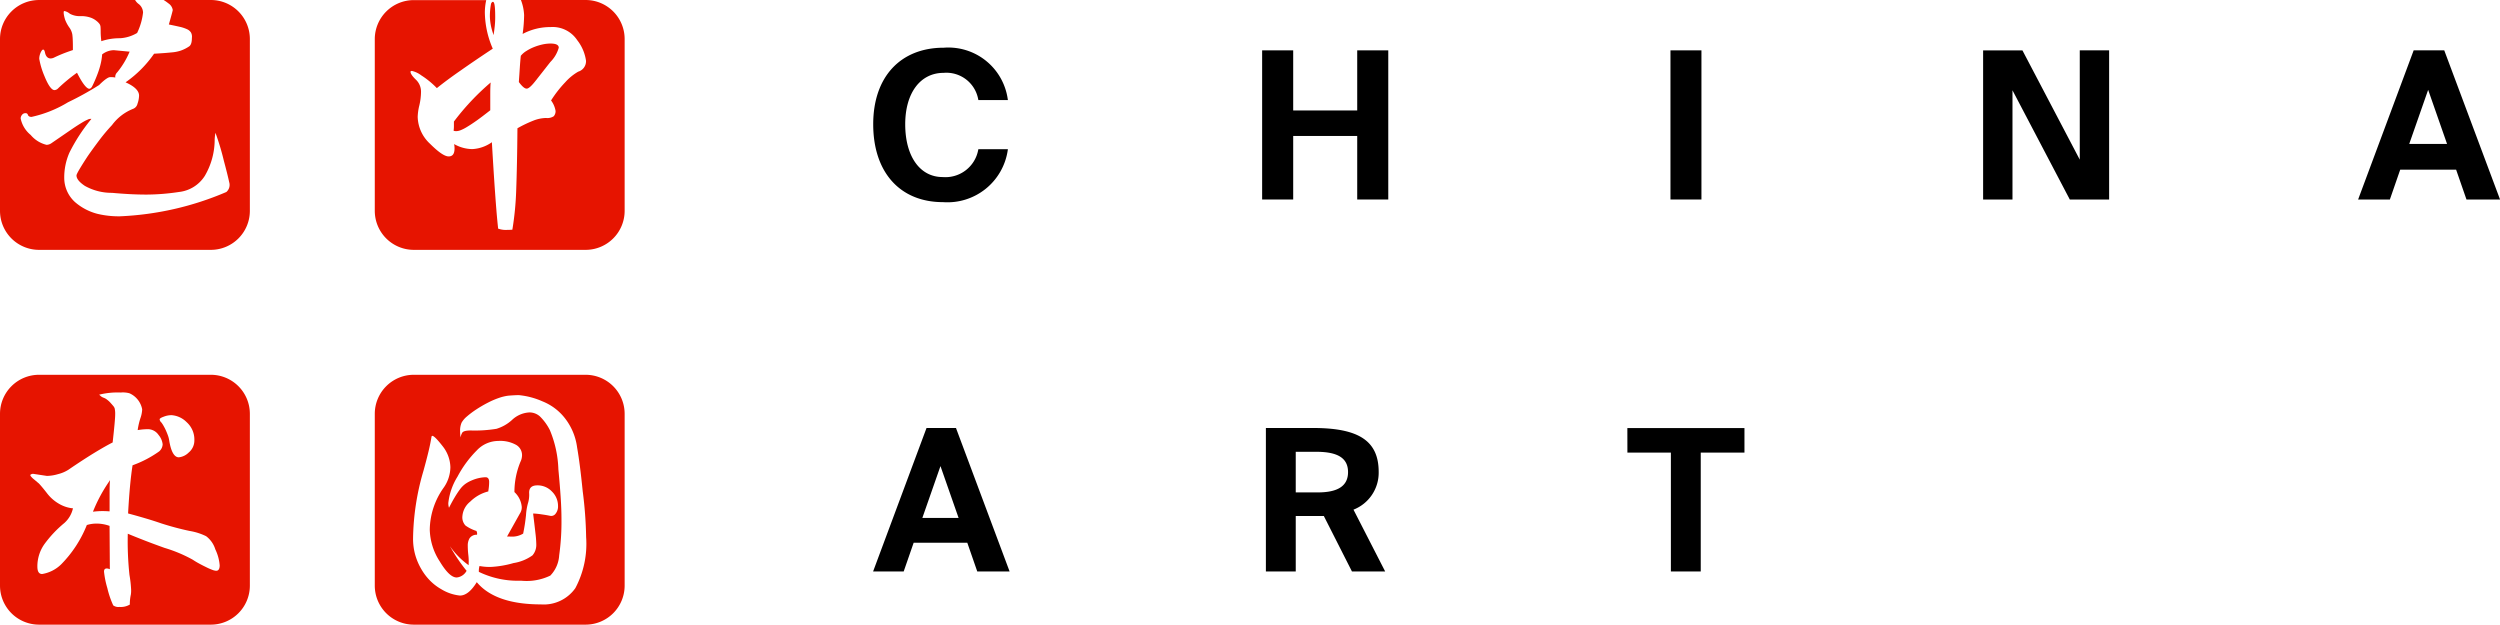
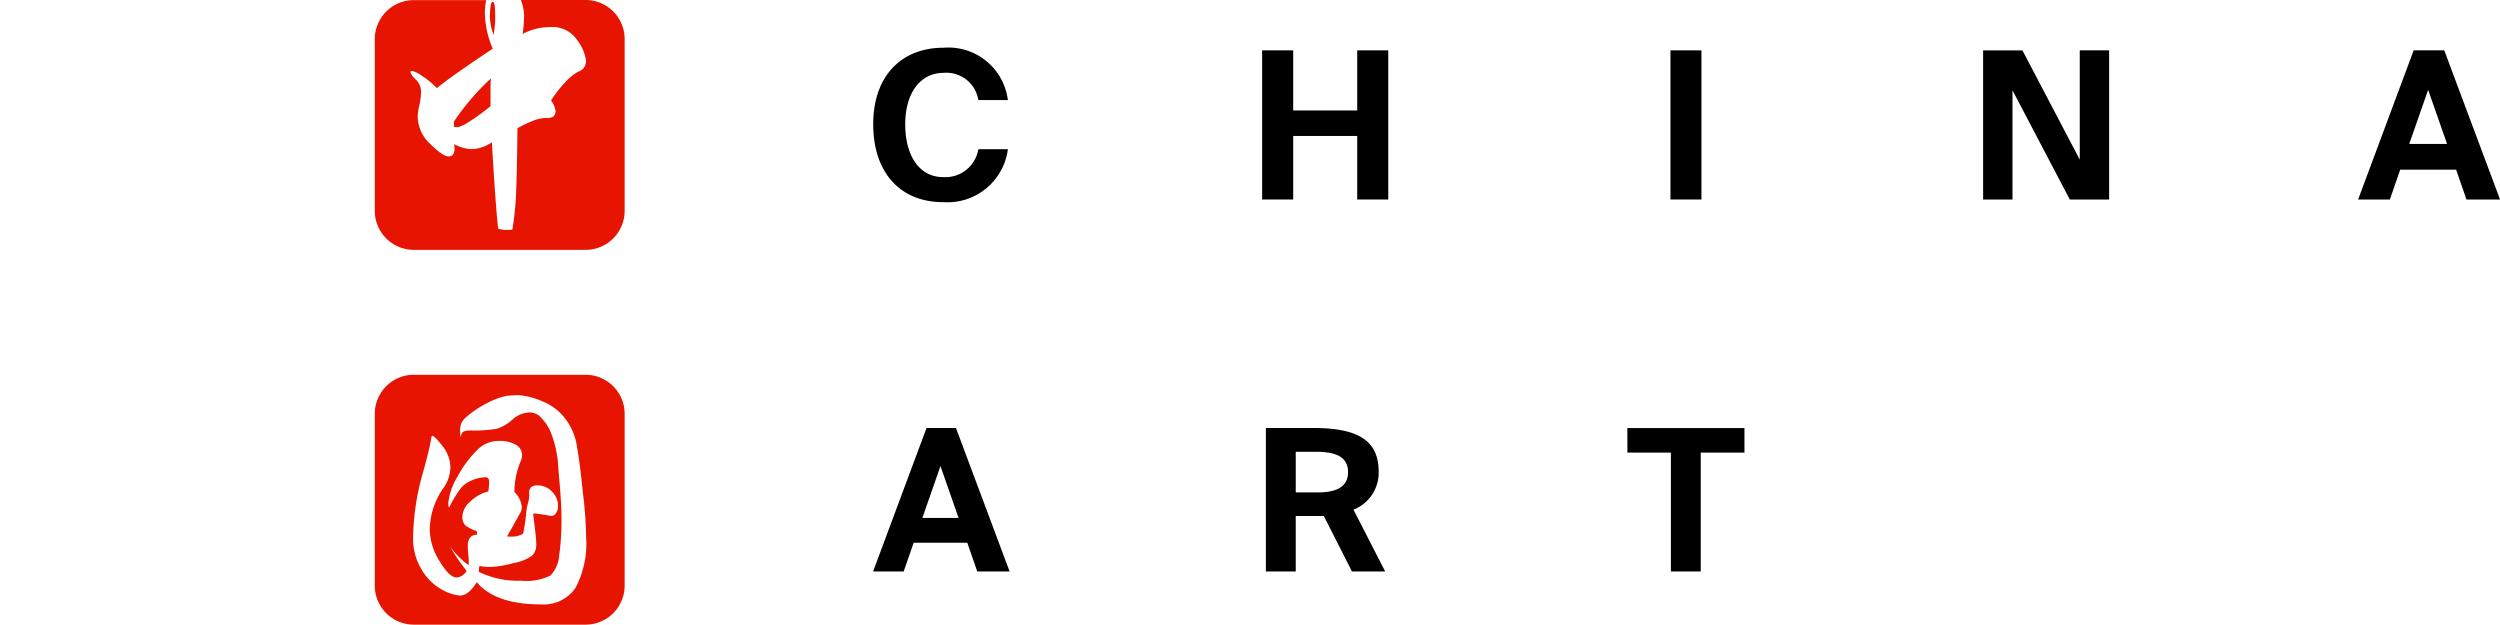
<svg xmlns="http://www.w3.org/2000/svg" width="161" height="40.227" viewBox="0 0 161 40.227">
  <g id="Group_29" data-name="Group 29" transform="translate(400 -464)">
    <g id="Group_26" data-name="Group 26" transform="translate(-343.772 467.073)">
      <path id="Path_336" data-name="Path 336" d="M-284.74,518.814l-3.44,9.238h1.97l.641-1.847h3.455l.641,1.847h2.083l-3.453-9.238Zm2.066,5.794h-2.336l1.168-3.341Z" transform="translate(288.18 -494.324)" />
      <path id="Path_337" data-name="Path 337" d="M-230.611,521.642c0-1.982-1.259-2.828-4.21-2.828h-3.054v9.238h1.923v-3.57h1.809l1.81,3.57h2.139l-2.04-3.979A2.554,2.554,0,0,0-230.611,521.642Zm-1.973.013c0,.879-.637,1.307-1.948,1.307h-1.42v-2.615h1.332C-233.231,520.347-232.584,520.763-232.584,521.655Z" transform="translate(263.17 -494.324)" />
      <path id="Path_338" data-name="Path 338" d="M-191.575,520.4h2.8v7.655h1.923V520.4h2.815v-1.583h-7.541Z" transform="translate(240.152 -494.324)" />
      <path id="Path_339" data-name="Path 339" d="M-283.671,480.056a3.924,3.924,0,0,0,4.168-3.337l.009-.071h-1.9l-.011.049a2.146,2.146,0,0,1-2.292,1.743c-1.463,0-2.408-1.335-2.408-3.4,0-2.01.97-3.31,2.473-3.31a2.082,2.082,0,0,1,2.228,1.706l.012.047h1.9l-.012-.073a3.863,3.863,0,0,0-4.115-3.3c-2.8,0-4.547,1.888-4.547,4.926C-288.166,478.133-286.444,480.056-283.671,480.056Z" transform="translate(288.173 -470.111)" />
      <path id="Path_340" data-name="Path 340" d="M-232.227,474.32h-4.123v-3.871h-2v9.605h2v-4.092h4.123v4.092h2v-9.605h-2Z" transform="translate(263.404 -470.279)" />
      <rect id="Rectangle_14" data-name="Rectangle 14" width="1.995" height="9.605" transform="translate(51.35 0.17)" />
      <path id="Path_341" data-name="Path 341" d="M-139.794,477.487l-3.673-7-.018-.034h-2.533v9.605h1.891v-7.038l3.673,7,.018.034h2.533v-9.605h-1.891Z" transform="translate(217.503 -470.279)" />
      <path id="Path_342" data-name="Path 342" d="M-92.444,470.449h-1.97l-3.577,9.605h2.045l.666-1.922h3.6l.667,1.922h2.162Zm.181,6.028H-94.7l1.219-3.486Z" transform="translate(193.626 -470.279)" />
    </g>
-     <path id="Path_343" data-name="Path 343" d="M-386.423,464h-3.037a3.108,3.108,0,0,1,.307.217.636.636,0,0,1,.278.427c0,.017-.024.139-.242.9l-.009.032.032.007c.227.046.438.091.645.138a2.3,2.3,0,0,1,.481.155.585.585,0,0,1,.266.217.569.569,0,0,1,.06.347c0,.282-.058.465-.174.545a2.357,2.357,0,0,1-.536.272,2.424,2.424,0,0,1-.6.118c-.251.028-.583.052-1.11.084h-.015l-.009.013a7.312,7.312,0,0,1-1.786,1.8l-.041.03.046.021c.546.25.823.532.823.837a1.675,1.675,0,0,1-.1.516.46.46,0,0,1-.3.339,3.111,3.111,0,0,0-1.343,1.041,11.655,11.655,0,0,0-.815.969c-.273.363-.52.7-.756,1.042-.716,1.094-.716,1.2-.716,1.233,0,.207.181.432.536.669a3.512,3.512,0,0,0,1.751.45c.823.075,1.544.112,2.207.112a14.236,14.236,0,0,0,2.1-.167,2.257,2.257,0,0,0,1.675-1.047,4.625,4.625,0,0,0,.63-2.336,3.085,3.085,0,0,1,.051-.428,16.419,16.419,0,0,1,.544,1.815c.146.543.258.99.34,1.364a.6.6,0,0,1-.185.634l0,0,0,0a19.442,19.442,0,0,1-6.847,1.564,5.894,5.894,0,0,1-1.433-.154,3.549,3.549,0,0,1-1.476-.772,2.108,2.108,0,0,1-.682-1.542,3.971,3.971,0,0,1,.332-1.628,11.322,11.322,0,0,1,1.38-2.13l.037-.049h-.061a.374.374,0,0,0-.135.028l-.072.033-.107.049c-.094.051-.2.111-.308.179-.139.083-.306.192-.5.322l-1.367.939a.584.584,0,0,1-.336.123,1.915,1.915,0,0,1-1.024-.637,1.845,1.845,0,0,1-.646-1.064.361.361,0,0,1,.088-.23.26.26,0,0,1,.217-.108.143.143,0,0,1,.159.1c.02.064.077.14.235.14a7.668,7.668,0,0,0,2.349-.942,19.331,19.331,0,0,0,2.005-1.111c.423-.42.618-.508.708-.508a1.413,1.413,0,0,1,.292.017l.038.01v-.039a.4.4,0,0,1,.123-.294,5.229,5.229,0,0,0,.788-1.3l.016-.038-.041,0-.974-.092a1.252,1.252,0,0,0-.745.264l-.012.009v.014a3.615,3.615,0,0,1-.094.6,5.144,5.144,0,0,1-.2.643,8.134,8.134,0,0,1-.353.813c-.058.1-.117.141-.179.141-.12,0-.352-.172-.775-1l-.016-.032-.029.021a10.87,10.87,0,0,0-1.182.979.352.352,0,0,1-.24.119c-.128,0-.344-.156-.645-.9a5.029,5.029,0,0,1-.335-1.115.935.935,0,0,1,.054-.312.835.835,0,0,1,.118-.232.109.109,0,0,1,.079-.05.069.069,0,0,1,.027.006c.027.01.064.05.092.19.066.309.235.375.366.375a.523.523,0,0,0,.22-.058c.149-.073.324-.151.52-.231s.427-.164.67-.245l.02-.007v-.022c0-.25,0-.454-.009-.622a3.469,3.469,0,0,0-.028-.362,1.082,1.082,0,0,0-.2-.457,2.31,2.31,0,0,1-.267-.5c-.11-.376-.095-.495-.075-.533,0-.008.012-.017.035-.017a.8.8,0,0,1,.352.176,1.338,1.338,0,0,0,.668.152,1.836,1.836,0,0,1,.654.092,1.267,1.267,0,0,1,.41.232,1.015,1.015,0,0,1,.181.188.394.394,0,0,1,.06.2c.006.08.009.191.009.327a4.928,4.928,0,0,0,.038.539l0,.037.035-.012a3.724,3.724,0,0,1,1.17-.18,2.416,2.416,0,0,0,1.1-.337l.01-.006,0-.01a4.016,4.016,0,0,0,.375-1.3.721.721,0,0,0-.31-.572.8.8,0,0,1-.2-.236h-6.185A2.514,2.514,0,0,0-400,466.514v11.063a2.514,2.514,0,0,0,2.514,2.514h11.063a2.514,2.514,0,0,0,2.514-2.514V466.514A2.514,2.514,0,0,0-386.423,464Z" fill="#e61400" />
    <g id="Group_27" data-name="Group 27" transform="translate(-375.864 464)">
      <path id="Path_344" data-name="Path 344" d="M-337.027,466.381l.02-.126c.024-.152.044-.312.061-.475a5.6,5.6,0,0,0,.027-.566c0-.859-.074-.978-.155-.978-.038,0-.072.037-.115.123v.008a4.457,4.457,0,0,0-.073.82,3.677,3.677,0,0,0,.2,1.072Z" transform="translate(344.674 -464.117)" fill="#e61400" />
-       <path id="Path_345" data-name="Path 345" d="M-341.879,477.067l-.006.008v.309a1.912,1.912,0,0,1-.017.259l0,.026.025.007a.564.564,0,0,0,.151.017.809.809,0,0,0,.278-.063,2.657,2.657,0,0,0,.413-.213c.186-.111.39-.247.607-.4s.494-.364.872-.659l.012-.009v-1.07c0-.32.01-.528.019-.646l.006-.075-.056.051A15.779,15.779,0,0,0-341.879,477.067Z" transform="translate(346.981 -469.247)" fill="#e61400" />
-       <path id="Path_346" data-name="Path 346" d="M-333.046,472.481c.125,0,.322-.176.6-.536l.925-1.178a2.112,2.112,0,0,0,.542-.922c0-.178-.179-.268-.53-.268a2.476,2.476,0,0,0-.53.062,3.587,3.587,0,0,0-.54.168,2.911,2.911,0,0,0-.485.249,1.377,1.377,0,0,0-.355.306l-.006.007v.009c-.026.242-.046.514-.062.748q-.026.411-.062.92v.011l.007.009C-333.334,472.345-333.171,472.481-333.046,472.481Z" transform="translate(342.827 -466.773)" fill="#e61400" />
+       <path id="Path_345" data-name="Path 345" d="M-341.879,477.067l-.006.008v.309l0,.026.025.007a.564.564,0,0,0,.151.017.809.809,0,0,0,.278-.063,2.657,2.657,0,0,0,.413-.213c.186-.111.39-.247.607-.4s.494-.364.872-.659l.012-.009v-1.07c0-.32.01-.528.019-.646l.006-.075-.056.051A15.779,15.779,0,0,0-341.879,477.067Z" transform="translate(346.981 -469.247)" fill="#e61400" />
      <path id="Path_347" data-name="Path 347" d="M-338.423,464h-4.166a3.078,3.078,0,0,1,.206.974,9.214,9.214,0,0,1-.088,1.155l-.008.057.051-.026a3.776,3.776,0,0,1,1.747-.417,1.9,1.9,0,0,1,1.718.844,2.784,2.784,0,0,1,.566,1.32.7.7,0,0,1-.5.707,3.368,3.368,0,0,0-.829.675,7.478,7.478,0,0,0-.911,1.163l-.01.016.01.016a1.522,1.522,0,0,1,.28.662.5.5,0,0,1-.116.339.747.747,0,0,1-.494.113,2.367,2.367,0,0,0-.839.178,8,8,0,0,0-.992.476l-.015.009v.018c-.013,1.575-.04,2.916-.08,3.984a19.421,19.421,0,0,1-.247,2.529c-.1.008-.209.012-.316.012a1.455,1.455,0,0,1-.6-.081c-.033-.317-.08-.784-.115-1.231-.087-1.077-.183-2.517-.285-4.282l0-.05-.043.027a2.39,2.39,0,0,1-1.222.415,2.407,2.407,0,0,1-1.116-.294l-.056-.029.012.062a1.188,1.188,0,0,1,.017.22c0,.345-.124.513-.38.513s-.657-.275-1.2-.817a2.438,2.438,0,0,1-.793-1.733,3.542,3.542,0,0,1,.107-.739,3.947,3.947,0,0,0,.108-.895,1.065,1.065,0,0,0-.348-.776c-.272-.266-.329-.411-.329-.487,0-.017,0-.058.095-.058a1.6,1.6,0,0,1,.6.286,5.473,5.473,0,0,1,.982.8l.02.019.021-.017c.407-.326.908-.7,1.531-1.131.587-.413,1.25-.864,2.027-1.378l.021-.014-.01-.023a6.021,6.021,0,0,1-.5-2.324,3.837,3.837,0,0,1,.089-.78h-4.655A2.514,2.514,0,0,0-352,466.514v11.063a2.514,2.514,0,0,0,2.514,2.514h11.063a2.514,2.514,0,0,0,2.514-2.514V466.514A2.514,2.514,0,0,0-338.423,464Z" transform="translate(352 -464)" fill="#e61400" />
    </g>
    <g id="Group_28" data-name="Group 28" transform="translate(-400 488.136)">
-       <path id="Path_348" data-name="Path 348" d="M-388.075,527.482l-.016.045.048-.005a4.642,4.642,0,0,1,.557-.035c.172,0,.322.006.432.017l.033,0v-1.182c0-.311.006-.55.018-.711l.009-.119-.064.1A9.781,9.781,0,0,0-388.075,527.482Z" transform="translate(394.079 -518.709)" fill="#e61400" />
-       <path id="Path_349" data-name="Path 349" d="M-386.423,512h-11.062A2.515,2.515,0,0,0-400,514.514v11.063a2.514,2.514,0,0,0,2.514,2.514h11.063a2.514,2.514,0,0,0,2.514-2.514V514.514A2.515,2.515,0,0,0-386.423,512Zm-3.037,2.7a1.4,1.4,0,0,1,.5-.1,1.518,1.518,0,0,1,.977.449,1.5,1.5,0,0,1,.5,1.172,1,1,0,0,1-.364.785,1.047,1.047,0,0,1-.638.309c-.3,0-.514-.387-.629-1.149a1.484,1.484,0,0,0-.073-.261c-.031-.089-.069-.184-.125-.311s-.105-.215-.152-.3a1.975,1.975,0,0,0-.14-.218.322.322,0,0,1-.116-.208C-389.717,514.84-389.692,514.784-389.46,514.7Zm3.383,9.923a.868.868,0,0,1-.247-.059c-.124-.047-.251-.1-.38-.166-.145-.071-.3-.148-.446-.228a5.032,5.032,0,0,1-.441-.263,9.133,9.133,0,0,0-1.806-.757c-.524-.188-.931-.339-1.282-.476s-.693-.272-1.051-.421l-.042-.017v.045a20.612,20.612,0,0,0,.109,2.606,7.415,7.415,0,0,1,.107.943,1.767,1.767,0,0,1-.017.325,2.785,2.785,0,0,0-.066.642,1.136,1.136,0,0,1-.669.154.567.567,0,0,1-.4-.1,5.857,5.857,0,0,1-.38-1.116,5.791,5.791,0,0,1-.213-1.055c0-.142.056-.206.184-.206a.533.533,0,0,1,.151.032l.04.013v-.042l-.018-2.724v-.022l-.021-.007a2.48,2.48,0,0,0-.785-.141,2.111,2.111,0,0,0-.642.088l-.013,0-.006.012a7.608,7.608,0,0,1-1.647,2.522,2.274,2.274,0,0,1-1.226.625c-.208,0-.309-.156-.309-.479a2.479,2.479,0,0,1,.439-1.425,7.468,7.468,0,0,1,1.3-1.382,1.787,1.787,0,0,0,.545-.911l.01-.035-.036,0a2.184,2.184,0,0,1-.844-.278,2.61,2.61,0,0,1-.783-.678c-.209-.27-.386-.484-.53-.639l-.1-.083c-.071-.06-.139-.118-.2-.17a1.23,1.23,0,0,1-.21-.2c-.022-.026-.056-.074-.042-.105.006-.01.032-.044.162-.069l.908.137a2.692,2.692,0,0,0,.711-.115,2.243,2.243,0,0,0,.66-.277c.673-.459,1.26-.84,1.744-1.134.465-.28.835-.489,1.1-.622l.015-.008,0-.016c.107-.954.161-1.553.161-1.778a1.571,1.571,0,0,0-.036-.413.562.562,0,0,0-.095-.151l-.013-.015c-.045-.054-.1-.115-.157-.179a1.532,1.532,0,0,0-.218-.2.793.793,0,0,0-.231-.129.571.571,0,0,1-.214-.135c-.017-.015-.033-.03-.049-.043l-.007-.01-.005-.009a4.969,4.969,0,0,1,1.386-.137,1.6,1.6,0,0,1,.559.049,1.413,1.413,0,0,1,.819,1.034,1.916,1.916,0,0,1-.113.57,4.485,4.485,0,0,0-.171.726l-.006.041.04-.006a4.187,4.187,0,0,1,.565-.052.84.84,0,0,1,.742.373,1.123,1.123,0,0,1,.262.6.638.638,0,0,1-.225.457,7.023,7.023,0,0,1-1.7.89l-.016.007,0,.017c-.057.36-.109.791-.159,1.319-.046.488-.088,1.074-.125,1.739v.024l.024.007c.335.089.694.19,1.068.3s.727.223,1.051.335a18.4,18.4,0,0,0,1.812.484,3.792,3.792,0,0,1,1.069.339,1.675,1.675,0,0,1,.592.846,2.9,2.9,0,0,1,.282,1.035C-385.858,524.62-386.023,524.62-386.077,524.62Z" transform="translate(400 -512)" fill="#e61400" />
-     </g>
+       </g>
    <path id="Path_350" data-name="Path 350" d="M-338.423,512h-11.062A2.515,2.515,0,0,0-352,514.514v11.063a2.514,2.514,0,0,0,2.514,2.514h11.063a2.514,2.514,0,0,0,2.514-2.514V514.514A2.515,2.515,0,0,0-338.423,512Zm-.657,13.736a2.488,2.488,0,0,1-2.225,1.051c-1.929,0-3.307-.472-4.1-1.4l-.027-.032-.022.035c-.344.549-.7.828-1.064.828a2.864,2.864,0,0,1-1.2-.409,3.327,3.327,0,0,1-.7-.53,3.621,3.621,0,0,1-.574-.745,3.964,3.964,0,0,1-.4-.924,3.851,3.851,0,0,1-.143-1.064,16.071,16.071,0,0,1,.67-4.361c.135-.487.242-.9.327-1.253s.144-.655.184-.9c.005-.044.019-.1.058-.1.068,0,.238.116.665.665a2.262,2.262,0,0,1,.5,1.351,2.336,2.336,0,0,1-.428,1.316,4.758,4.758,0,0,0-.9,2.7,3.918,3.918,0,0,0,.641,2.053c.422.7.78,1.037,1.094,1.037a.815.815,0,0,0,.624-.407l.014-.019-.014-.018a11.139,11.139,0,0,1-1.061-1.573A5.009,5.009,0,0,0-346,524.23l.044.033,0-.055a3.343,3.343,0,0,0-.019-.6,5.354,5.354,0,0,1-.037-.6.929.929,0,0,1,.115-.478.546.546,0,0,1,.458-.229l.021,0,.005-.021a.361.361,0,0,0-.038-.215l-.005-.012-.012,0a2.516,2.516,0,0,1-.689-.343.769.769,0,0,1-.2-.613,1.329,1.329,0,0,1,.5-.925,2.535,2.535,0,0,1,1.147-.655l.019,0,0-.019a3.456,3.456,0,0,0,.056-.6c0-.246-.125-.3-.23-.3a2.414,2.414,0,0,0-.88.2,2.141,2.141,0,0,0-.405.217,1.622,1.622,0,0,0-.353.348,5.758,5.758,0,0,0-.345.521c-.112.185-.234.407-.373.68a.919.919,0,0,1-.043-.309,4.045,4.045,0,0,1,.594-1.7,7.079,7.079,0,0,1,1.248-1.694,1.912,1.912,0,0,1,1.376-.6,2.1,2.1,0,0,1,1.153.256.757.757,0,0,1,.376.662,1,1,0,0,1-.106.435,5.107,5.107,0,0,0-.384,1.927v.012l.009.009a1.475,1.475,0,0,1,.463.947.721.721,0,0,1-.123.432l-.8,1.432-.024.042.048,0c.066,0,.13.005.19.005a1.36,1.36,0,0,0,.792-.188l.01-.007,0-.011c.04-.193.072-.372.1-.549s.057-.4.082-.636a3.58,3.58,0,0,1,.142-.817,1.859,1.859,0,0,0,.058-.618c0-.318.174-.473.532-.473a1.266,1.266,0,0,1,.939.4,1.288,1.288,0,0,1,.39.925.745.745,0,0,1-.157.5.348.348,0,0,1-.277.145.406.406,0,0,1-.092-.012c-.173-.035-.351-.065-.527-.089-.16-.026-.327-.044-.51-.055l-.037,0,0,.036c.066.545.113.934.145,1.225a6.762,6.762,0,0,1,.055.724,1.031,1.031,0,0,1-.246.71,2.845,2.845,0,0,1-1.218.495,6.48,6.48,0,0,1-1.454.249,3.4,3.4,0,0,1-.71-.054l-.027-.006-.009.027a1.168,1.168,0,0,0-.036.331v.018l.016.009a5.767,5.767,0,0,0,2.7.562,3.513,3.513,0,0,0,1.887-.329,2.049,2.049,0,0,0,.572-1.309,15.621,15.621,0,0,0,.147-2.3c0-.448-.018-.947-.055-1.486-.031-.475-.076-1.016-.145-1.755a7.094,7.094,0,0,0-.547-2.517,3.343,3.343,0,0,0-.641-.883,1.007,1.007,0,0,0-.674-.258,1.754,1.754,0,0,0-1.127.489,2.6,2.6,0,0,1-1,.567,8.618,8.618,0,0,1-1.645.107c-.321,0-.5.048-.561.15a.994.994,0,0,0-.106.3,4.1,4.1,0,0,1-.029-.453,1.273,1.273,0,0,1,.1-.505,1.478,1.478,0,0,1,.338-.393,5.768,5.768,0,0,1,.605-.454,8.182,8.182,0,0,1,.749-.436,5.218,5.218,0,0,1,.778-.329,3,3,0,0,1,.52-.12s.393-.036.675-.036h.029a4.909,4.909,0,0,1,1.511.4,3.453,3.453,0,0,1,1.512,1.172,3.86,3.86,0,0,1,.719,1.794c.063.358.124.77.182,1.224s.115.957.182,1.62a25.86,25.86,0,0,1,.218,2.932A6.079,6.079,0,0,1-339.081,525.736Z" transform="translate(-23.864 -23.864)" fill="#e61400" />
  </g>
</svg>